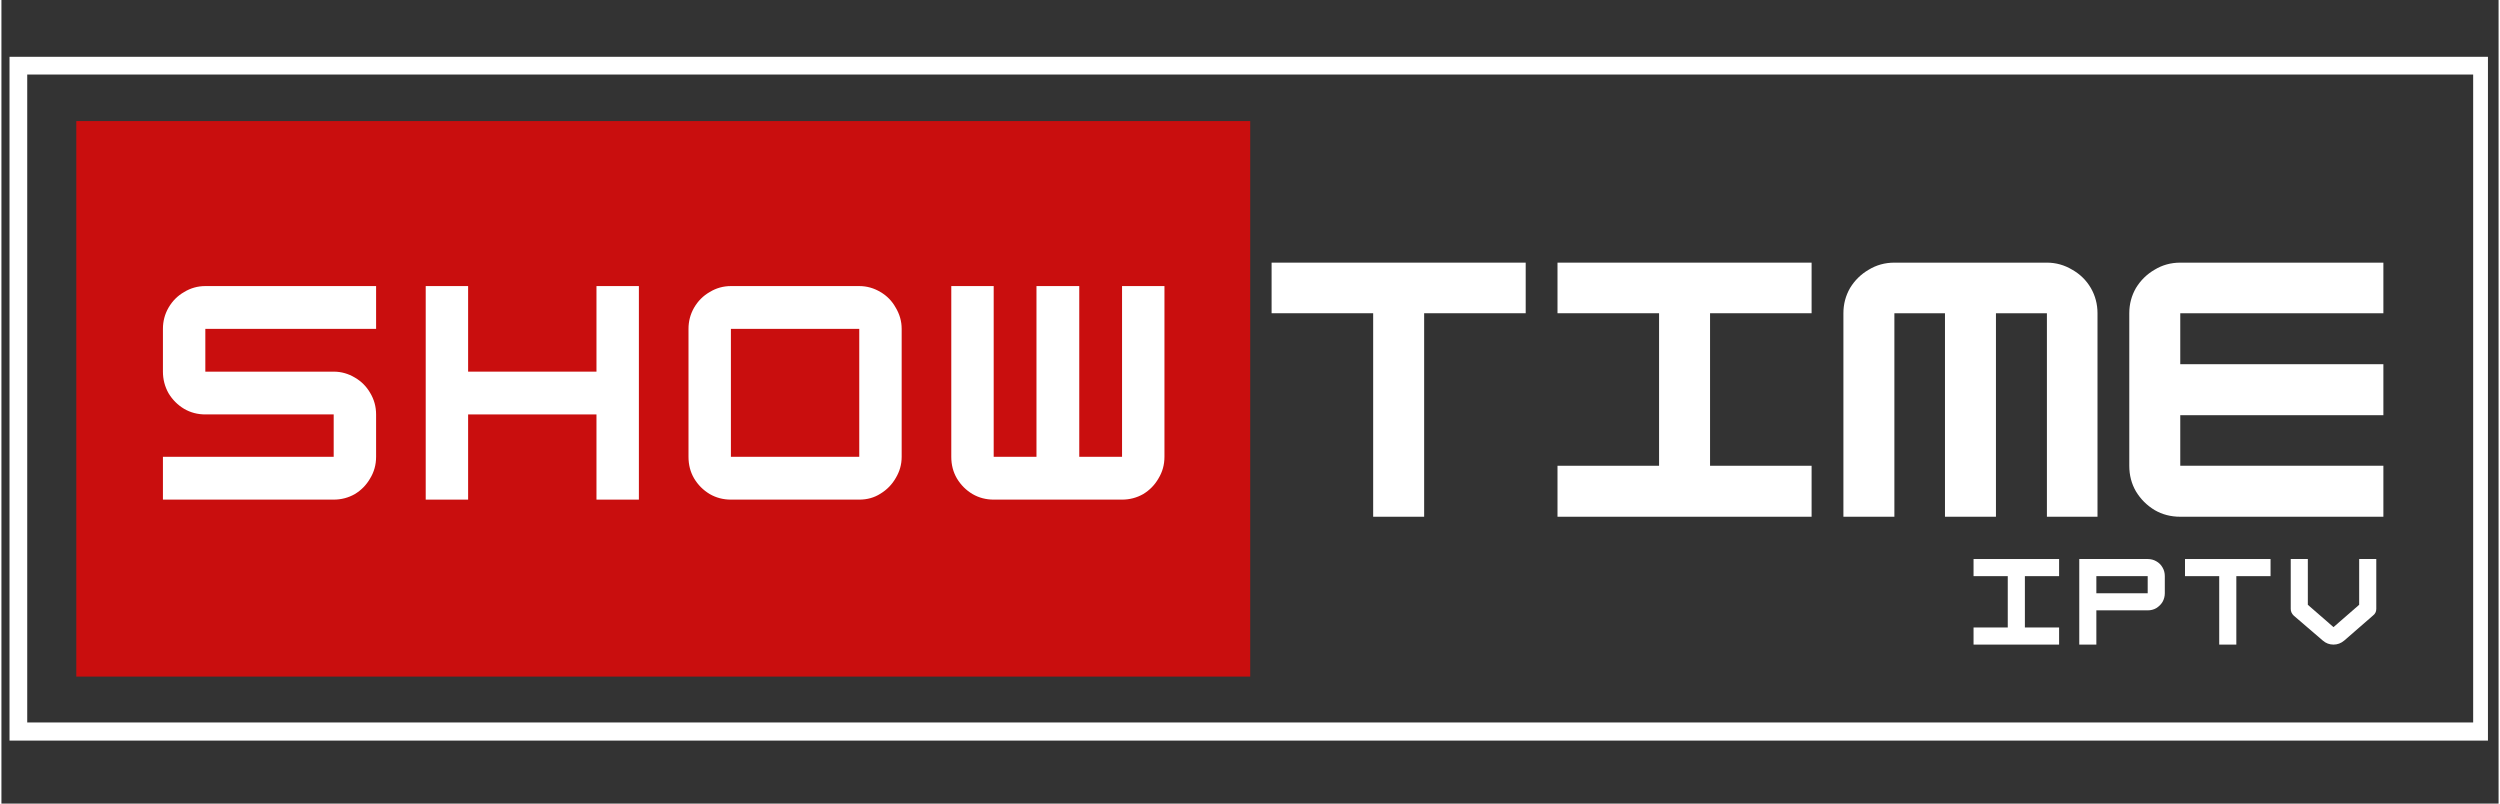
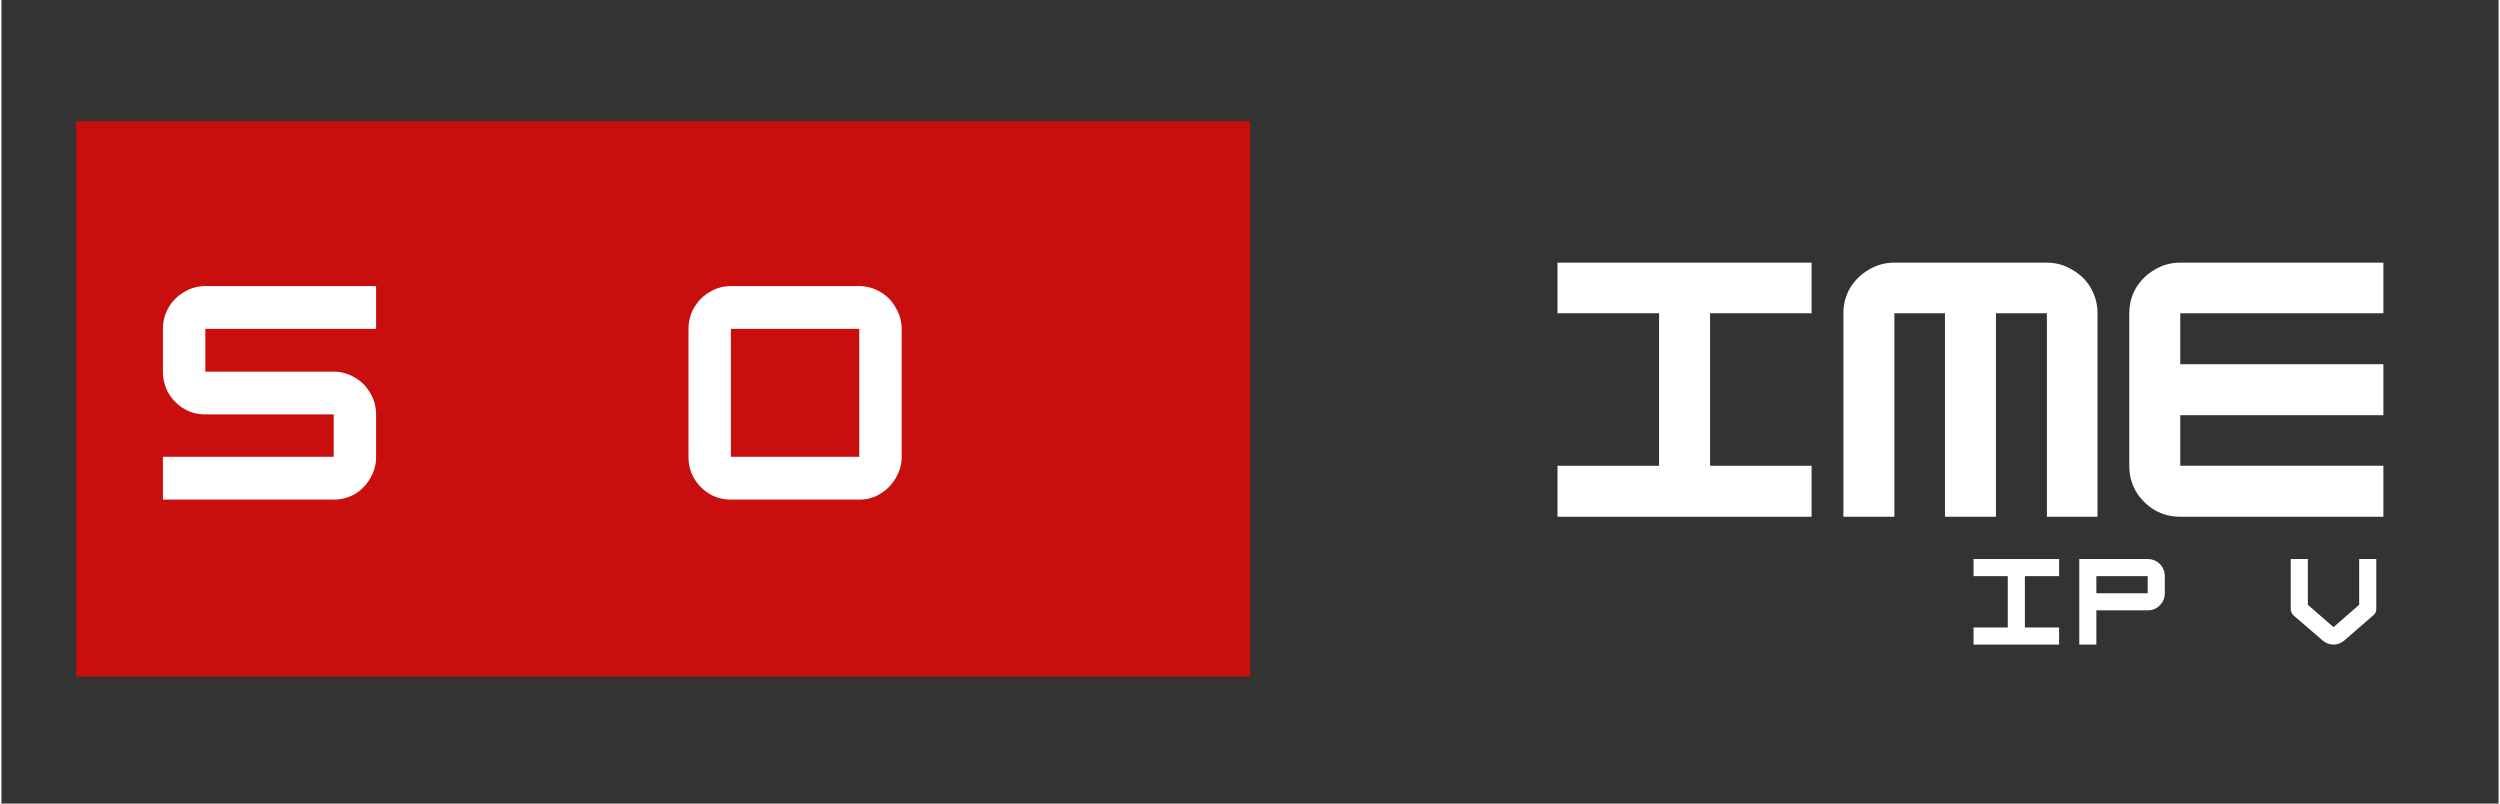
<svg xmlns="http://www.w3.org/2000/svg" width="140" zoomAndPan="magnify" viewBox="0 0 104.88 33.75" height="45" preserveAspectRatio="xMidYMid meet" version="1.0">
  <rect x="0" y="0" width="104.88" height="33.75" fill="#333333" stroke="none" />
  <defs>
    <g />
    <clipPath id="02d1b925ca">
      <path d="M 0.34 2.387 L 104.434 2.387 L 104.434 31.105 L 0.34 31.105 Z M 0.34 2.387 " clip-rule="nonzero" />
    </clipPath>
    <clipPath id="8c15bf42ca">
      <path d="M 3.145 5.086 L 52.484 5.086 L 52.484 28.418 L 3.145 28.418 Z M 3.145 5.086 " clip-rule="nonzero" />
    </clipPath>
  </defs>
  <g clip-path="url(#02d1b925ca)">
-     <path stroke-linecap="butt" transform="matrix(0.744, 0, 0, 0.744, 0.338, 2.386)" fill="none" stroke-linejoin="miter" d="M 0.002 0.001 L 140.079 0.001 L 140.079 38.577 L 0.002 38.577 Z M 0.002 0.001 " stroke="#ffffff" stroke-width="2" stroke-opacity="1" stroke-miterlimit="4" />
-   </g>
+     </g>
  <g clip-path="url(#8c15bf42ca)">
    <path fill="#c90e0e" d="M 3.145 5.086 L 52.449 5.086 L 52.449 28.418 L 3.145 28.418 Z M 3.145 5.086 " fill-opacity="1" fill-rule="nonzero" />
  </g>
  <g fill="#ffffff" fill-opacity="1">
    <g transform="translate(6.33, 20.984)">
      <g>
        <path d="M 9.406 -8.969 L 9.406 -7.172 L 2.234 -7.172 L 2.234 -5.375 L 7.625 -5.375 C 7.945 -5.375 8.242 -5.289 8.516 -5.125 C 8.785 -4.969 9 -4.754 9.156 -4.484 C 9.32 -4.211 9.406 -3.91 9.406 -3.578 L 9.406 -1.797 C 9.406 -1.461 9.32 -1.16 9.156 -0.891 C 9 -0.617 8.785 -0.398 8.516 -0.234 C 8.242 -0.078 7.945 0 7.625 0 L 0.453 0 L 0.453 -1.797 L 7.625 -1.797 L 7.625 -3.578 L 2.234 -3.578 C 1.91 -3.578 1.613 -3.656 1.344 -3.812 C 1.07 -3.977 0.852 -4.195 0.688 -4.469 C 0.531 -4.75 0.453 -5.051 0.453 -5.375 L 0.453 -7.172 C 0.453 -7.492 0.531 -7.789 0.688 -8.062 C 0.852 -8.344 1.07 -8.562 1.344 -8.719 C 1.613 -8.883 1.91 -8.969 2.234 -8.969 Z M 9.406 -8.969 " />
      </g>
    </g>
  </g>
  <g fill="#ffffff" fill-opacity="1">
    <g transform="translate(17.367, 20.984)">
      <g>
-         <path d="M 7.625 -5.375 L 7.625 -8.969 L 9.406 -8.969 L 9.406 0 L 7.625 0 L 7.625 -3.578 L 2.234 -3.578 L 2.234 0 L 0.453 0 L 0.453 -8.969 L 2.234 -8.969 L 2.234 -5.375 Z M 7.625 -5.375 " />
-       </g>
+         </g>
    </g>
  </g>
  <g fill="#ffffff" fill-opacity="1">
    <g transform="translate(28.404, 20.984)">
      <g>
        <path d="M 7.625 0 L 2.234 0 C 1.91 0 1.613 -0.078 1.344 -0.234 C 1.07 -0.398 0.852 -0.617 0.688 -0.891 C 0.531 -1.16 0.453 -1.461 0.453 -1.797 L 0.453 -7.172 C 0.453 -7.492 0.531 -7.789 0.688 -8.062 C 0.852 -8.344 1.07 -8.562 1.344 -8.719 C 1.613 -8.883 1.91 -8.969 2.234 -8.969 L 7.625 -8.969 C 7.945 -8.969 8.242 -8.883 8.516 -8.719 C 8.785 -8.562 9 -8.344 9.156 -8.062 C 9.32 -7.789 9.406 -7.492 9.406 -7.172 L 9.406 -1.797 C 9.406 -1.473 9.32 -1.176 9.156 -0.906 C 9 -0.633 8.785 -0.414 8.516 -0.25 C 8.254 -0.082 7.957 0 7.625 0 Z M 2.234 -7.172 L 2.234 -1.797 L 7.625 -1.797 L 7.625 -7.172 Z M 2.234 -7.172 " />
      </g>
    </g>
  </g>
  <g fill="#ffffff" fill-opacity="1">
    <g transform="translate(39.441, 20.984)">
      <g>
-         <path d="M 7.625 -1.797 L 7.625 -8.969 L 9.406 -8.969 L 9.406 -1.797 C 9.406 -1.461 9.32 -1.16 9.156 -0.891 C 9 -0.617 8.785 -0.398 8.516 -0.234 C 8.242 -0.078 7.945 0 7.625 0 L 2.234 0 C 1.91 0 1.613 -0.078 1.344 -0.234 C 1.07 -0.398 0.852 -0.617 0.688 -0.891 C 0.531 -1.16 0.453 -1.461 0.453 -1.797 L 0.453 -8.969 L 2.234 -8.969 L 2.234 -1.797 L 4.031 -1.797 L 4.031 -8.969 L 5.828 -8.969 L 5.828 -1.797 Z M 7.625 -1.797 " />
-       </g>
+         </g>
    </g>
  </g>
  <g fill="#ffffff" fill-opacity="1">
    <g transform="translate(52.816, 21.703)">
      <g>
-         <path d="M 11.203 -10.672 L 11.203 -8.547 L 6.938 -8.547 L 6.938 0 L 4.797 0 L 4.797 -8.547 L 0.531 -8.547 L 0.531 -10.672 Z M 11.203 -10.672 " />
-       </g>
+         </g>
    </g>
  </g>
  <g fill="#ffffff" fill-opacity="1">
    <g transform="translate(64.824, 21.703)">
      <g>
        <path d="M 11.203 0 L 0.531 0 L 0.531 -2.141 L 4.797 -2.141 L 4.797 -8.547 L 0.531 -8.547 L 0.531 -10.672 L 11.203 -10.672 L 11.203 -8.547 L 6.938 -8.547 L 6.938 -2.141 L 11.203 -2.141 Z M 11.203 0 " />
      </g>
    </g>
  </g>
  <g fill="#ffffff" fill-opacity="1">
    <g transform="translate(76.832, 21.703)">
      <g>
        <path d="M 2.672 -10.672 L 9.078 -10.672 C 9.461 -10.672 9.816 -10.57 10.141 -10.375 C 10.473 -10.188 10.734 -9.93 10.922 -9.609 C 11.109 -9.285 11.203 -8.93 11.203 -8.547 L 11.203 0 L 9.078 0 L 9.078 -8.547 L 6.938 -8.547 L 6.938 0 L 4.797 0 L 4.797 -8.547 L 2.672 -8.547 L 2.672 0 L 0.531 0 L 0.531 -8.547 C 0.531 -8.93 0.625 -9.285 0.812 -9.609 C 1.008 -9.93 1.27 -10.188 1.594 -10.375 C 1.914 -10.57 2.273 -10.672 2.672 -10.672 Z M 2.672 -10.672 " />
      </g>
    </g>
  </g>
  <g fill="#ffffff" fill-opacity="1">
    <g transform="translate(88.839, 21.703)">
      <g>
        <path d="M 11.203 -10.672 L 11.203 -8.547 L 2.672 -8.547 L 2.672 -6.406 L 11.203 -6.406 L 11.203 -4.266 L 2.672 -4.266 L 2.672 -2.141 L 11.203 -2.141 L 11.203 0 L 2.672 0 C 2.273 0 1.914 -0.094 1.594 -0.281 C 1.27 -0.477 1.008 -0.738 0.812 -1.062 C 0.625 -1.383 0.531 -1.742 0.531 -2.141 L 0.531 -8.547 C 0.531 -8.93 0.625 -9.285 0.812 -9.609 C 1.008 -9.93 1.27 -10.188 1.594 -10.375 C 1.914 -10.57 2.273 -10.672 2.672 -10.672 Z M 11.203 -10.672 " />
      </g>
    </g>
  </g>
  <g fill="#ffffff" fill-opacity="1">
    <g transform="translate(82.641, 27.073)">
      <g>
        <path d="M 3.781 0 L 0.188 0 L 0.188 -0.719 L 1.625 -0.719 L 1.625 -2.875 L 0.188 -2.875 L 0.188 -3.594 L 3.781 -3.594 L 3.781 -2.875 L 2.344 -2.875 L 2.344 -0.719 L 3.781 -0.719 Z M 3.781 0 " />
      </g>
    </g>
  </g>
  <g fill="#ffffff" fill-opacity="1">
    <g transform="translate(87.081, 27.073)">
      <g>
        <path d="M 3.062 -3.594 C 3.195 -3.594 3.316 -3.562 3.422 -3.5 C 3.535 -3.438 3.625 -3.348 3.688 -3.234 C 3.75 -3.129 3.781 -3.008 3.781 -2.875 L 3.781 -2.156 C 3.781 -2.031 3.75 -1.91 3.688 -1.797 C 3.625 -1.691 3.535 -1.602 3.422 -1.531 C 3.316 -1.469 3.195 -1.438 3.062 -1.438 L 0.906 -1.438 L 0.906 0 L 0.188 0 L 0.188 -3.594 Z M 0.906 -2.156 L 3.062 -2.156 L 3.062 -2.875 L 0.906 -2.875 Z M 0.906 -2.156 " />
      </g>
    </g>
  </g>
  <g fill="#ffffff" fill-opacity="1">
    <g transform="translate(91.522, 27.073)">
      <g>
-         <path d="M 3.781 -3.594 L 3.781 -2.875 L 2.344 -2.875 L 2.344 0 L 1.625 0 L 1.625 -2.875 L 0.188 -2.875 L 0.188 -3.594 Z M 3.781 -3.594 " />
-       </g>
+         </g>
    </g>
  </g>
  <g fill="#ffffff" fill-opacity="1">
    <g transform="translate(95.963, 27.073)">
      <g>
        <path d="M 1.984 0 C 1.816 0 1.664 -0.055 1.531 -0.172 L 0.312 -1.219 C 0.227 -1.301 0.188 -1.395 0.188 -1.5 L 0.188 -3.594 L 0.906 -3.594 L 0.906 -1.672 L 1.984 -0.734 L 3.062 -1.672 L 3.062 -3.594 L 3.781 -3.594 L 3.781 -1.5 C 3.781 -1.383 3.734 -1.289 3.641 -1.219 L 2.438 -0.172 C 2.301 -0.055 2.148 0 1.984 0 Z M 1.984 0 " />
      </g>
    </g>
  </g>
</svg>